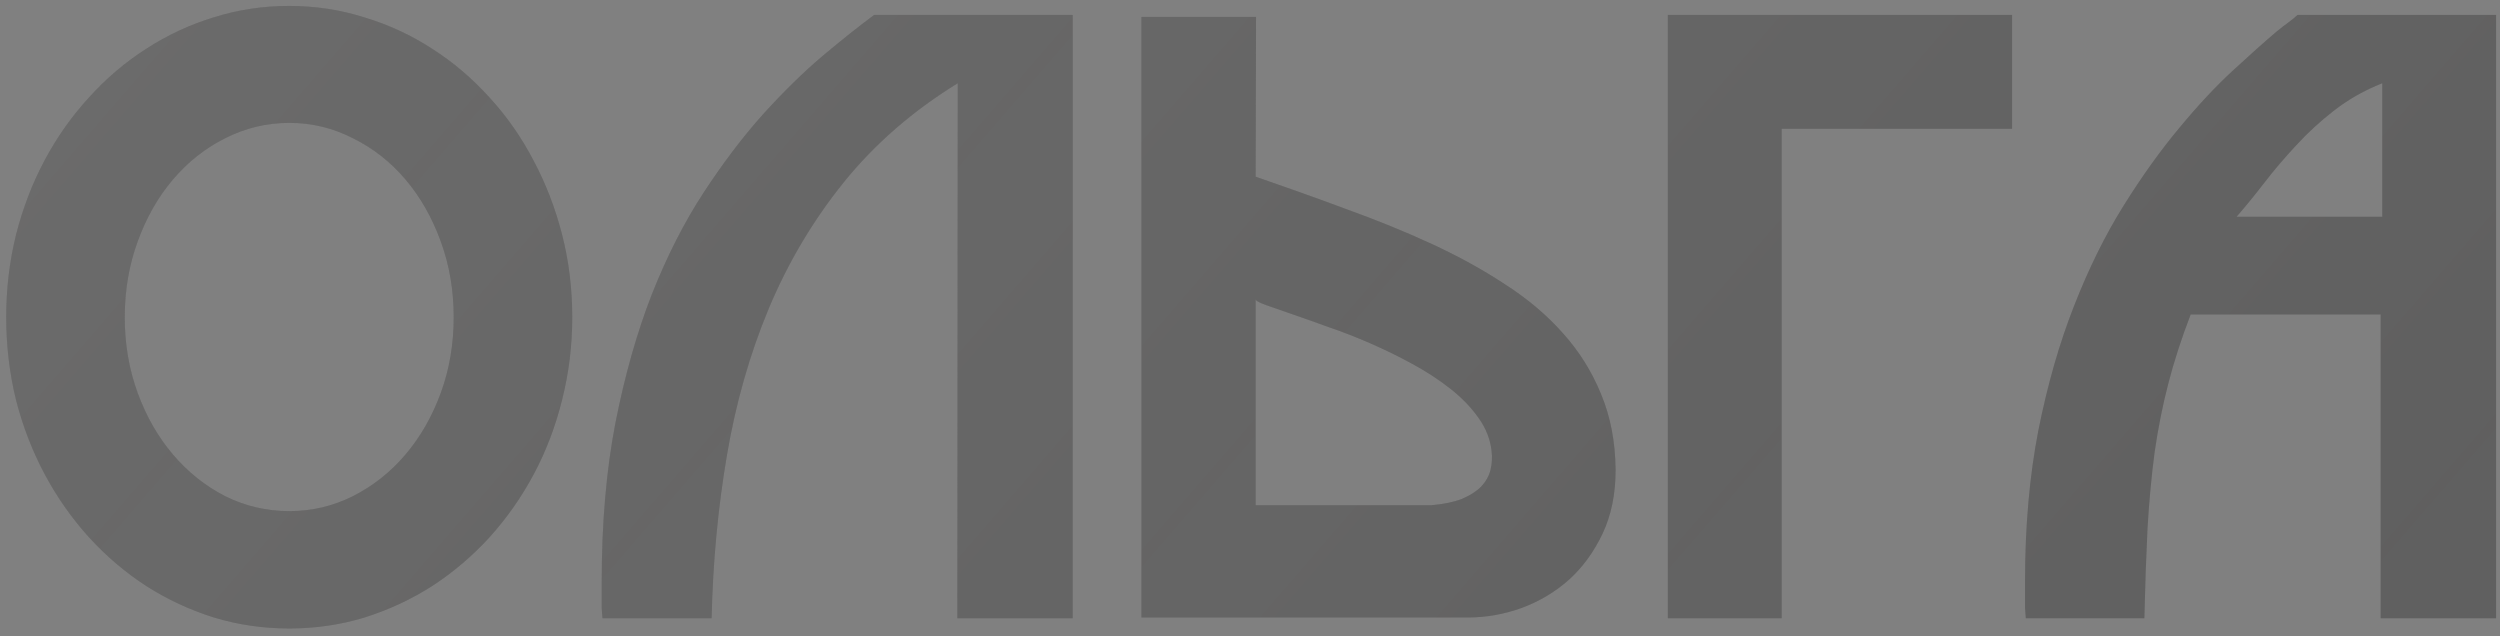
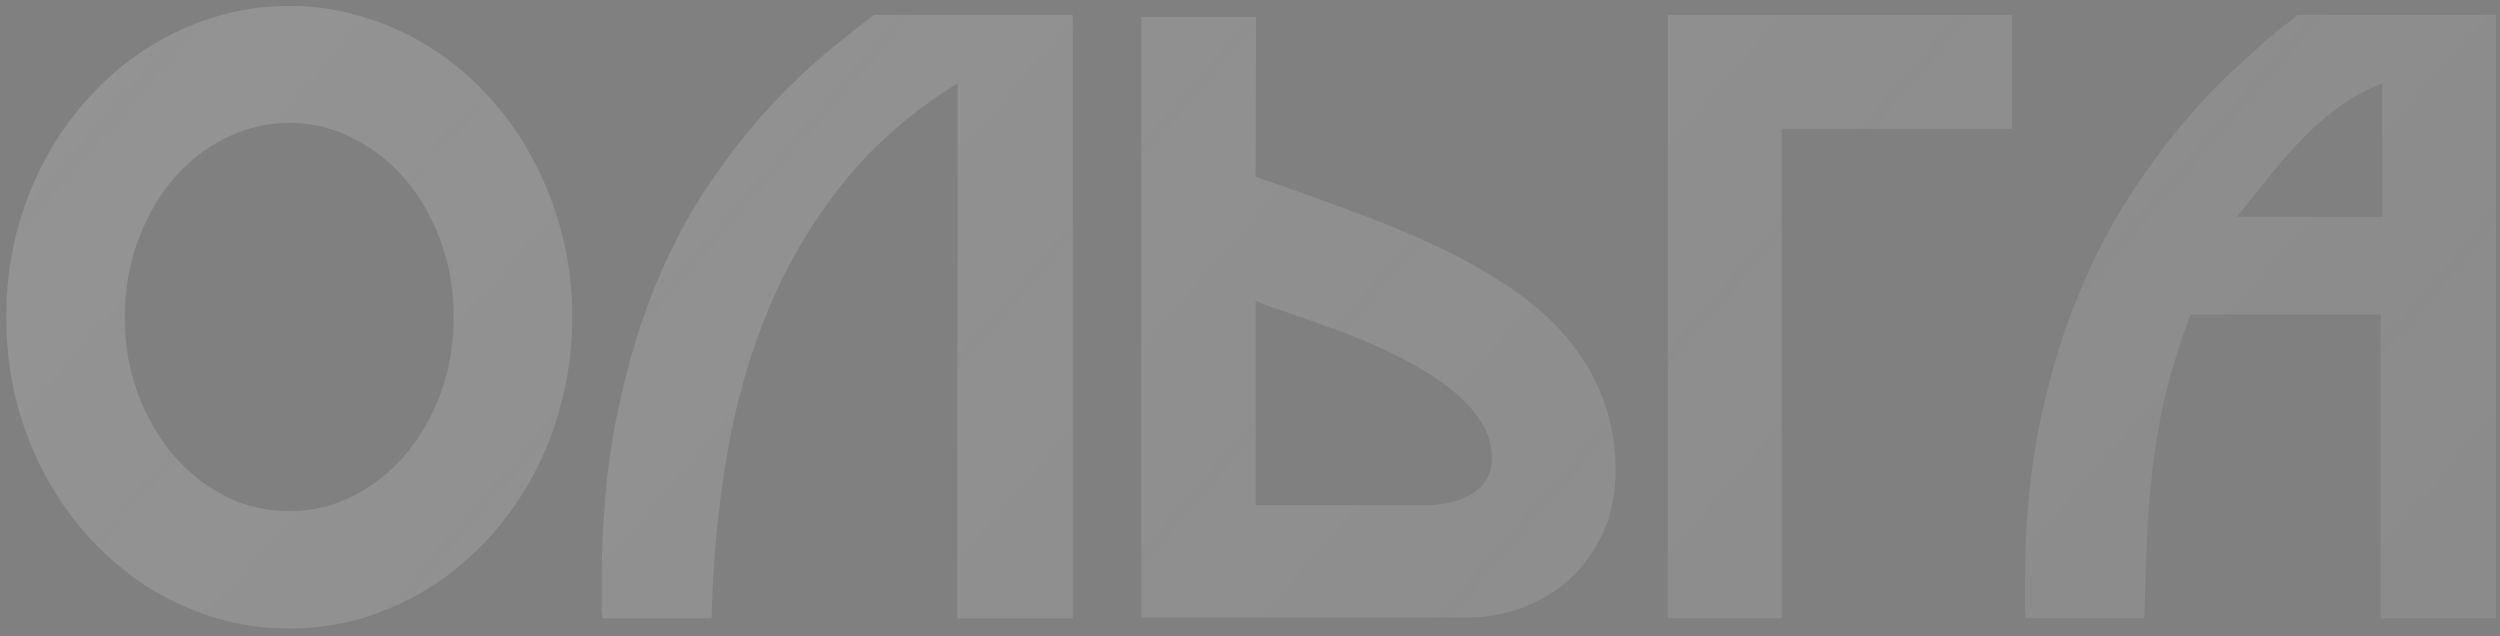
<svg xmlns="http://www.w3.org/2000/svg" width="279" height="71" viewBox="0 0 279 71" fill="none">
  <rect x="0" y="0" width="279" height="71" fill="#808080" stroke="none" />
-   <path d="M32.278 13.715C29.767 13.715 27.386 14.285 25.138 15.424C22.918 16.534 20.976 18.067 19.311 20.024C17.647 21.98 16.332 24.288 15.369 26.945C14.405 29.574 13.923 32.392 13.923 35.4C13.923 38.408 14.405 41.226 15.369 43.855C16.332 46.483 17.647 48.776 19.311 50.732C20.976 52.689 22.918 54.237 25.138 55.376C27.386 56.486 29.767 57.041 32.278 57.041C34.79 57.041 37.155 56.486 39.375 55.376C41.624 54.237 43.58 52.689 45.245 50.732C46.91 48.776 48.224 46.483 49.188 43.855C50.151 41.226 50.633 38.408 50.633 35.4C50.633 32.392 50.151 29.574 49.188 26.945C48.224 24.288 46.91 21.98 45.245 20.024C43.58 18.067 41.624 16.534 39.375 15.424C37.155 14.285 34.79 13.715 32.278 13.715ZM32.278 70.139C29.358 70.139 26.554 69.73 23.867 68.912C21.18 68.065 18.669 66.897 16.332 65.408C13.996 63.889 11.864 62.078 9.937 59.976C8.009 57.844 6.359 55.493 4.986 52.923C3.614 50.353 2.548 47.593 1.788 44.643C1.058 41.664 0.693 38.583 0.693 35.4C0.693 32.217 1.058 29.15 1.788 26.2C2.548 23.221 3.614 20.447 4.986 17.877C6.359 15.307 8.009 12.971 9.937 10.868C11.864 8.736 13.996 6.925 16.332 5.436C18.669 3.917 21.18 2.749 23.867 1.931C26.554 1.084 29.358 0.661 32.278 0.661C35.169 0.661 37.959 1.084 40.645 1.931C43.361 2.749 45.888 3.917 48.224 5.436C50.56 6.925 52.692 8.736 54.62 10.868C56.547 12.971 58.183 15.307 59.526 17.877C60.899 20.447 61.965 23.207 62.724 26.157C63.483 29.106 63.863 32.187 63.863 35.4C63.863 38.583 63.483 41.664 62.724 44.643C61.994 47.593 60.943 50.353 59.57 52.923C58.197 55.493 56.547 57.844 54.62 59.976C52.692 62.078 50.56 63.889 48.224 65.408C45.888 66.897 43.376 68.065 40.689 68.912C38.002 69.73 35.199 70.139 32.278 70.139ZM106.882 9.291C101.859 12.386 97.624 16.066 94.178 20.33C90.761 24.565 87.972 29.252 85.811 34.392C83.679 39.503 82.116 44.979 81.123 50.82C80.13 56.661 79.561 62.721 79.415 69H67.236C67.207 68.562 67.178 68.182 67.149 67.861C67.149 67.54 67.149 67.233 67.149 66.941C67.149 66.62 67.149 66.299 67.149 65.977C67.149 65.656 67.149 65.291 67.149 64.882C67.149 58.37 67.66 52.47 68.682 47.184C69.733 41.869 71.091 37.079 72.756 32.815C74.45 28.551 76.377 24.769 78.538 21.469C80.7 18.169 82.905 15.263 85.153 12.752C87.431 10.24 89.636 8.079 91.768 6.268C93.929 4.457 95.857 2.924 97.551 1.668H119.717V69H106.838L106.882 9.291ZM140.131 56.383H159.713C161.086 56.267 162.225 56.033 163.13 55.683C164.036 55.303 164.751 54.85 165.277 54.325C165.802 53.77 166.153 53.156 166.328 52.485C166.503 51.784 166.547 51.068 166.46 50.338C166.314 49.024 165.832 47.797 165.014 46.658C164.196 45.49 163.159 44.41 161.904 43.417C160.648 42.424 159.246 41.504 157.698 40.657C156.15 39.81 154.573 39.036 152.967 38.335C151.361 37.634 149.784 37.021 148.236 36.495C146.717 35.94 145.359 35.458 144.162 35.05C142.964 34.641 142.001 34.305 141.27 34.042C140.54 33.779 140.161 33.575 140.131 33.429V56.383ZM140.131 19.717C143.607 20.914 146.995 22.126 150.295 23.353C153.624 24.55 156.778 25.835 159.757 27.208C162.736 28.581 165.467 30.085 167.949 31.72C170.461 33.326 172.622 35.152 174.432 37.196C176.243 39.211 177.66 41.474 178.682 43.986C179.733 46.498 180.273 49.316 180.303 52.441C180.303 55.128 179.821 57.493 178.857 59.538C177.893 61.582 176.637 63.305 175.09 64.707C173.542 66.079 171.775 67.131 169.789 67.861C167.832 68.562 165.846 68.912 163.831 68.912H127.384V1.887H140.175L140.131 19.717ZM198.833 69H186.129V1.668H224.548V14.373H198.833V69ZM265.858 9.291C263.872 10.079 262.091 11.087 260.513 12.313C258.966 13.511 257.549 14.81 256.264 16.212C254.979 17.585 253.796 18.972 252.716 20.374C251.635 21.776 250.598 23.046 249.606 24.185H265.858V9.291ZM265.683 35.093H244.48C243.458 37.751 242.626 40.321 241.983 42.803C241.341 45.286 240.829 47.856 240.45 50.513C240.099 53.171 239.837 56.004 239.661 59.012C239.515 61.991 239.398 65.32 239.311 69H226.081C226.052 68.562 226.023 68.182 225.993 67.861C225.993 67.54 225.993 67.233 225.993 66.941C225.993 66.62 225.993 66.299 225.993 65.977C225.993 65.656 225.993 65.291 225.993 64.882C225.993 58.749 226.49 53.127 227.483 48.016C228.505 42.906 229.834 38.277 231.469 34.13C233.105 29.953 234.945 26.23 236.989 22.959C239.033 19.688 241.092 16.811 243.166 14.329C245.239 11.817 247.225 9.685 249.124 7.933C251.051 6.151 252.687 4.691 254.03 3.552C254.527 3.143 254.979 2.793 255.388 2.501C255.826 2.179 256.162 1.902 256.396 1.668H278.562V69H265.683V35.093Z" fill="#505050" />
  <path d="M32.278 13.715C29.767 13.715 27.386 14.285 25.138 15.424C22.918 16.534 20.976 18.067 19.311 20.024C17.647 21.98 16.332 24.288 15.369 26.945C14.405 29.574 13.923 32.392 13.923 35.4C13.923 38.408 14.405 41.226 15.369 43.855C16.332 46.483 17.647 48.776 19.311 50.732C20.976 52.689 22.918 54.237 25.138 55.376C27.386 56.486 29.767 57.041 32.278 57.041C34.79 57.041 37.155 56.486 39.375 55.376C41.624 54.237 43.58 52.689 45.245 50.732C46.91 48.776 48.224 46.483 49.188 43.855C50.151 41.226 50.633 38.408 50.633 35.4C50.633 32.392 50.151 29.574 49.188 26.945C48.224 24.288 46.91 21.98 45.245 20.024C43.58 18.067 41.624 16.534 39.375 15.424C37.155 14.285 34.79 13.715 32.278 13.715ZM32.278 70.139C29.358 70.139 26.554 69.73 23.867 68.912C21.18 68.065 18.669 66.897 16.332 65.408C13.996 63.889 11.864 62.078 9.937 59.976C8.009 57.844 6.359 55.493 4.986 52.923C3.614 50.353 2.548 47.593 1.788 44.643C1.058 41.664 0.693 38.583 0.693 35.4C0.693 32.217 1.058 29.15 1.788 26.2C2.548 23.221 3.614 20.447 4.986 17.877C6.359 15.307 8.009 12.971 9.937 10.868C11.864 8.736 13.996 6.925 16.332 5.436C18.669 3.917 21.18 2.749 23.867 1.931C26.554 1.084 29.358 0.661 32.278 0.661C35.169 0.661 37.959 1.084 40.645 1.931C43.361 2.749 45.888 3.917 48.224 5.436C50.56 6.925 52.692 8.736 54.62 10.868C56.547 12.971 58.183 15.307 59.526 17.877C60.899 20.447 61.965 23.207 62.724 26.157C63.483 29.106 63.863 32.187 63.863 35.4C63.863 38.583 63.483 41.664 62.724 44.643C61.994 47.593 60.943 50.353 59.57 52.923C58.197 55.493 56.547 57.844 54.62 59.976C52.692 62.078 50.56 63.889 48.224 65.408C45.888 66.897 43.376 68.065 40.689 68.912C38.002 69.73 35.199 70.139 32.278 70.139ZM106.882 9.291C101.859 12.386 97.624 16.066 94.178 20.33C90.761 24.565 87.972 29.252 85.811 34.392C83.679 39.503 82.116 44.979 81.123 50.82C80.13 56.661 79.561 62.721 79.415 69H67.236C67.207 68.562 67.178 68.182 67.149 67.861C67.149 67.54 67.149 67.233 67.149 66.941C67.149 66.62 67.149 66.299 67.149 65.977C67.149 65.656 67.149 65.291 67.149 64.882C67.149 58.37 67.66 52.47 68.682 47.184C69.733 41.869 71.091 37.079 72.756 32.815C74.45 28.551 76.377 24.769 78.538 21.469C80.7 18.169 82.905 15.263 85.153 12.752C87.431 10.24 89.636 8.079 91.768 6.268C93.929 4.457 95.857 2.924 97.551 1.668H119.717V69H106.838L106.882 9.291ZM140.131 56.383H159.713C161.086 56.267 162.225 56.033 163.13 55.683C164.036 55.303 164.751 54.85 165.277 54.325C165.802 53.77 166.153 53.156 166.328 52.485C166.503 51.784 166.547 51.068 166.46 50.338C166.314 49.024 165.832 47.797 165.014 46.658C164.196 45.49 163.159 44.41 161.904 43.417C160.648 42.424 159.246 41.504 157.698 40.657C156.15 39.81 154.573 39.036 152.967 38.335C151.361 37.634 149.784 37.021 148.236 36.495C146.717 35.94 145.359 35.458 144.162 35.05C142.964 34.641 142.001 34.305 141.27 34.042C140.54 33.779 140.161 33.575 140.131 33.429V56.383ZM140.131 19.717C143.607 20.914 146.995 22.126 150.295 23.353C153.624 24.55 156.778 25.835 159.757 27.208C162.736 28.581 165.467 30.085 167.949 31.72C170.461 33.326 172.622 35.152 174.432 37.196C176.243 39.211 177.66 41.474 178.682 43.986C179.733 46.498 180.273 49.316 180.303 52.441C180.303 55.128 179.821 57.493 178.857 59.538C177.893 61.582 176.637 63.305 175.09 64.707C173.542 66.079 171.775 67.131 169.789 67.861C167.832 68.562 165.846 68.912 163.831 68.912H127.384V1.887H140.175L140.131 19.717ZM198.833 69H186.129V1.668H224.548V14.373H198.833V69ZM265.858 9.291C263.872 10.079 262.091 11.087 260.513 12.313C258.966 13.511 257.549 14.81 256.264 16.212C254.979 17.585 253.796 18.972 252.716 20.374C251.635 21.776 250.598 23.046 249.606 24.185H265.858V9.291ZM265.683 35.093H244.48C243.458 37.751 242.626 40.321 241.983 42.803C241.341 45.286 240.829 47.856 240.45 50.513C240.099 53.171 239.837 56.004 239.661 59.012C239.515 61.991 239.398 65.32 239.311 69H226.081C226.052 68.562 226.023 68.182 225.993 67.861C225.993 67.54 225.993 67.233 225.993 66.941C225.993 66.62 225.993 66.299 225.993 65.977C225.993 65.656 225.993 65.291 225.993 64.882C225.993 58.749 226.49 53.127 227.483 48.016C228.505 42.906 229.834 38.277 231.469 34.13C233.105 29.953 234.945 26.23 236.989 22.959C239.033 19.688 241.092 16.811 243.166 14.329C245.239 11.817 247.225 9.685 249.124 7.933C251.051 6.151 252.687 4.691 254.03 3.552C254.527 3.143 254.979 2.793 255.388 2.501C255.826 2.179 256.162 1.902 256.396 1.668H278.562V69H265.683V35.093Z" fill="url(#paint0_linear_0_11)" />
  <defs>
    <linearGradient id="paint0_linear_0_11" x1="-1108.08" y1="-134.808" x2="39.947" y2="858.163" gradientUnits="userSpaceOnUse">
      <stop stop-color="white" stop-opacity="0.4" />
      <stop offset="1" stop-color="#FFFEFE" stop-opacity="0" />
    </linearGradient>
  </defs>
</svg>